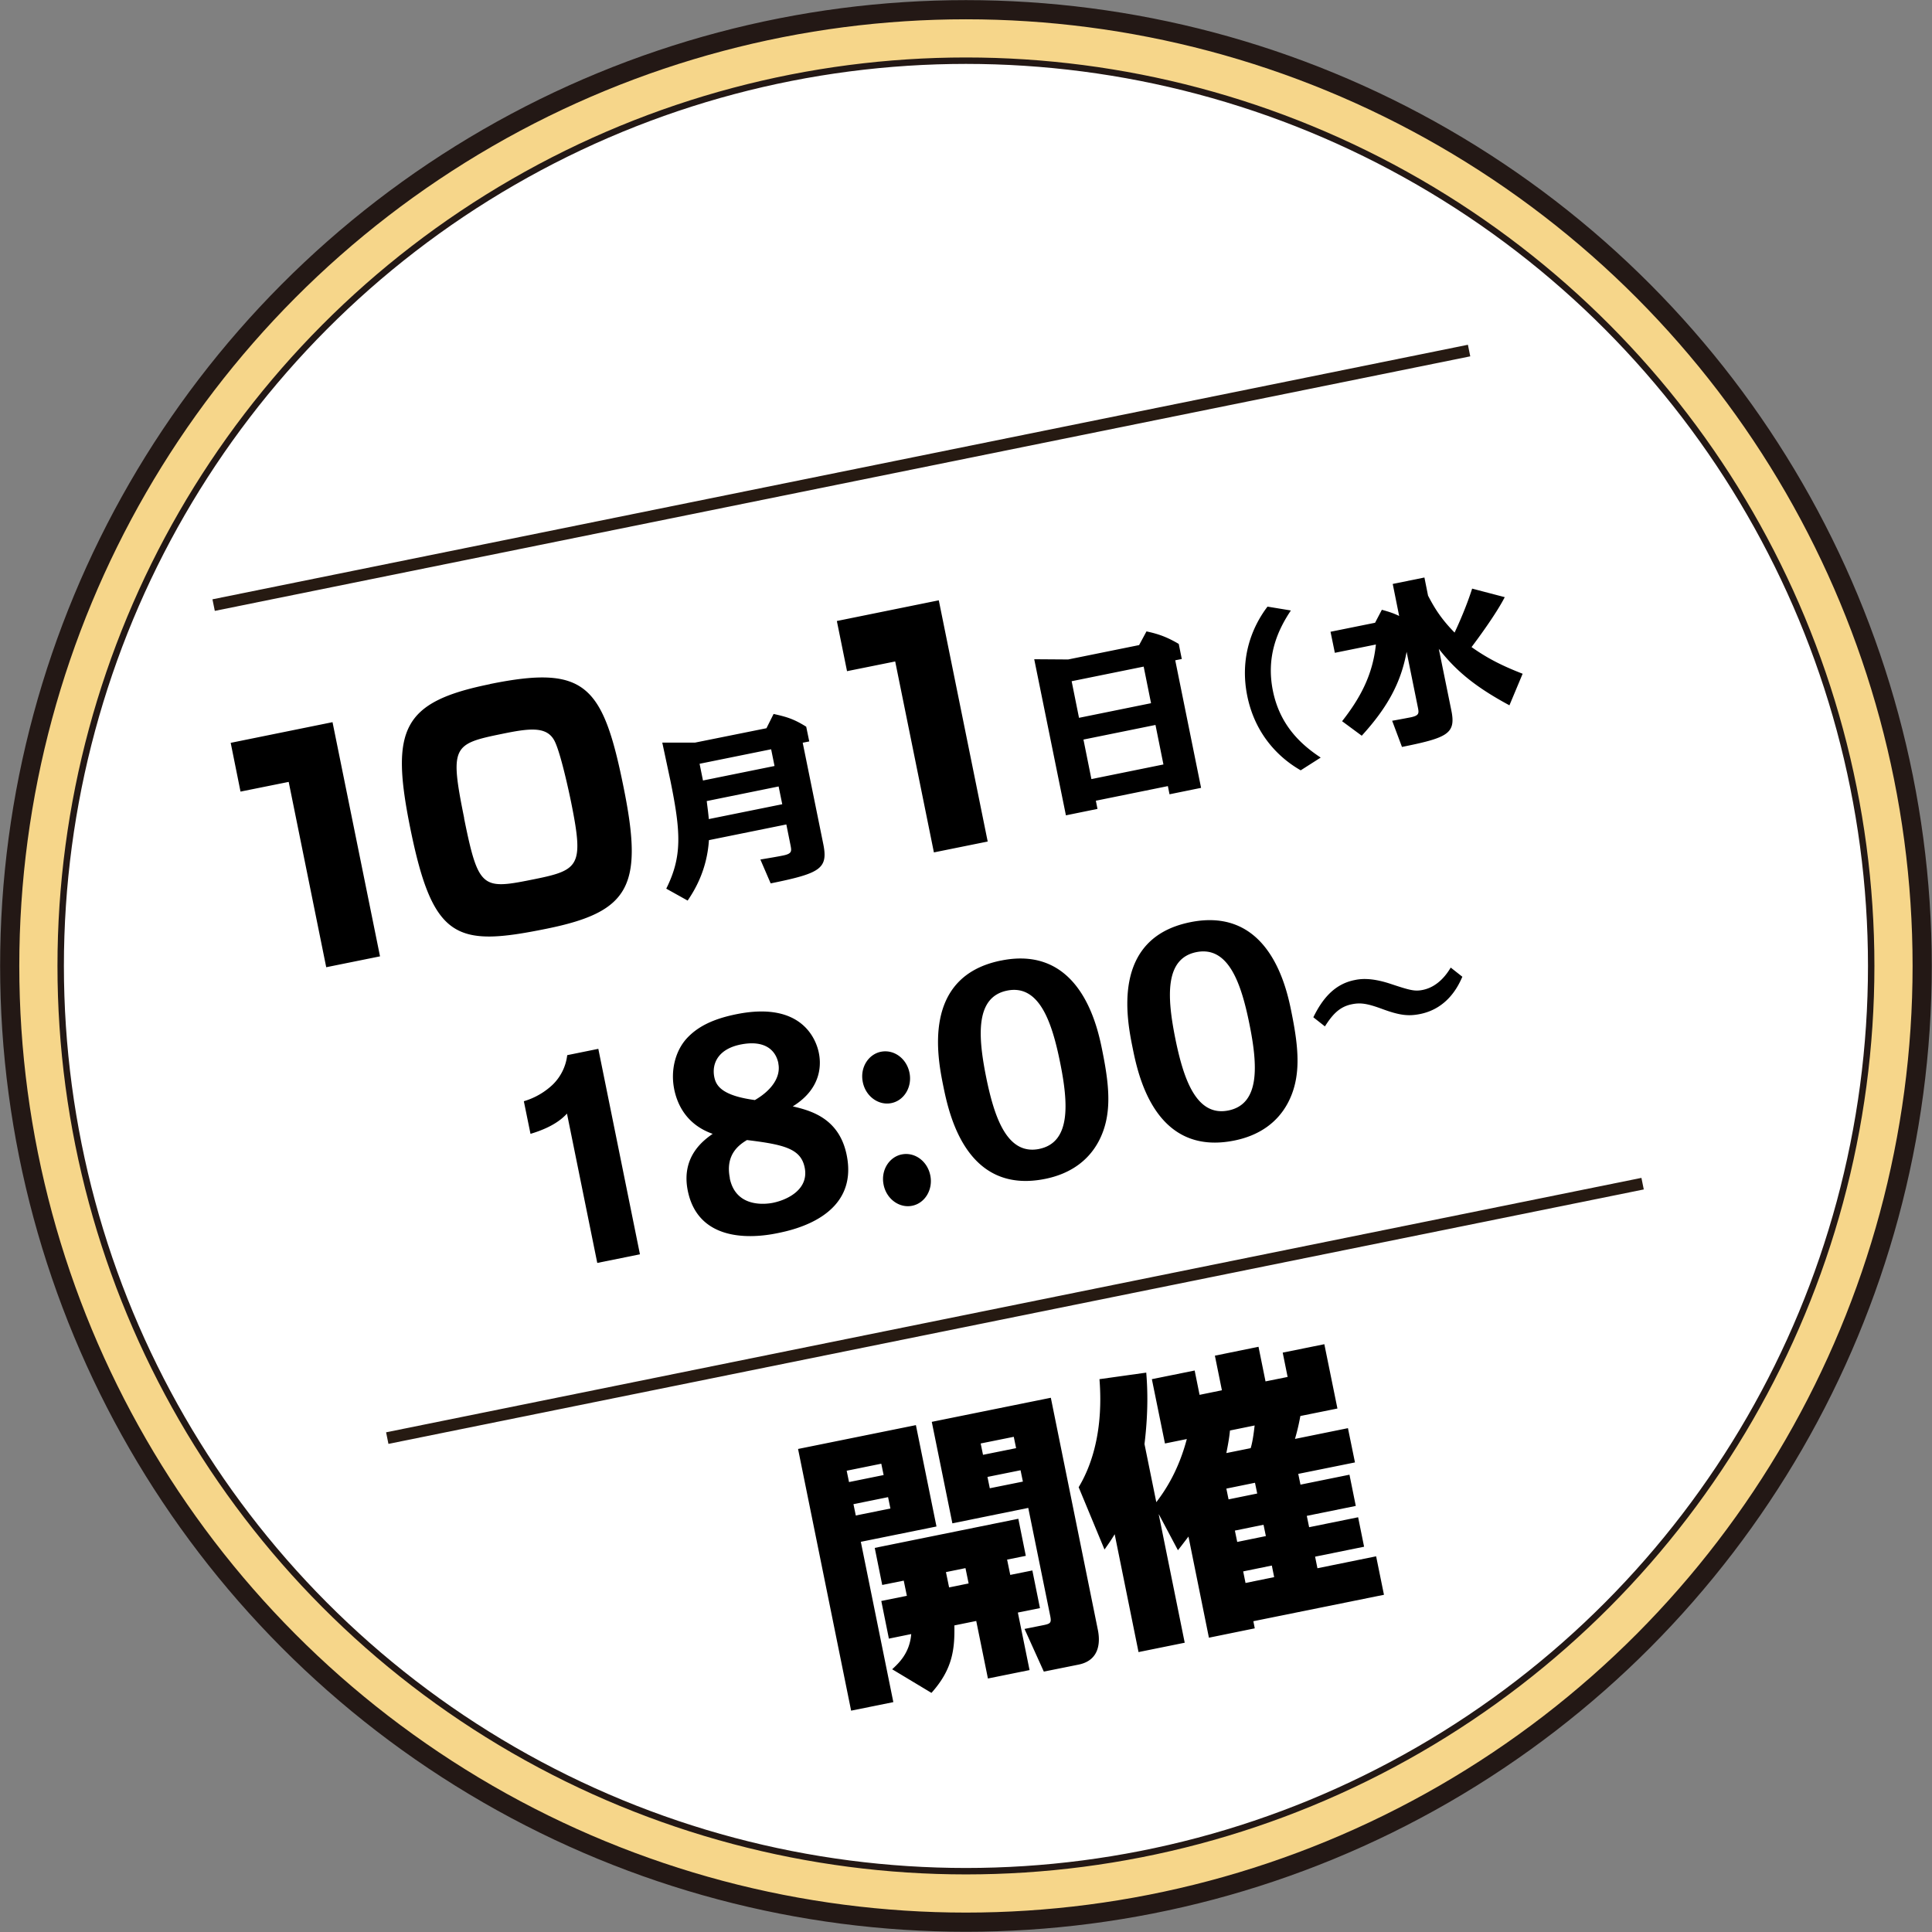
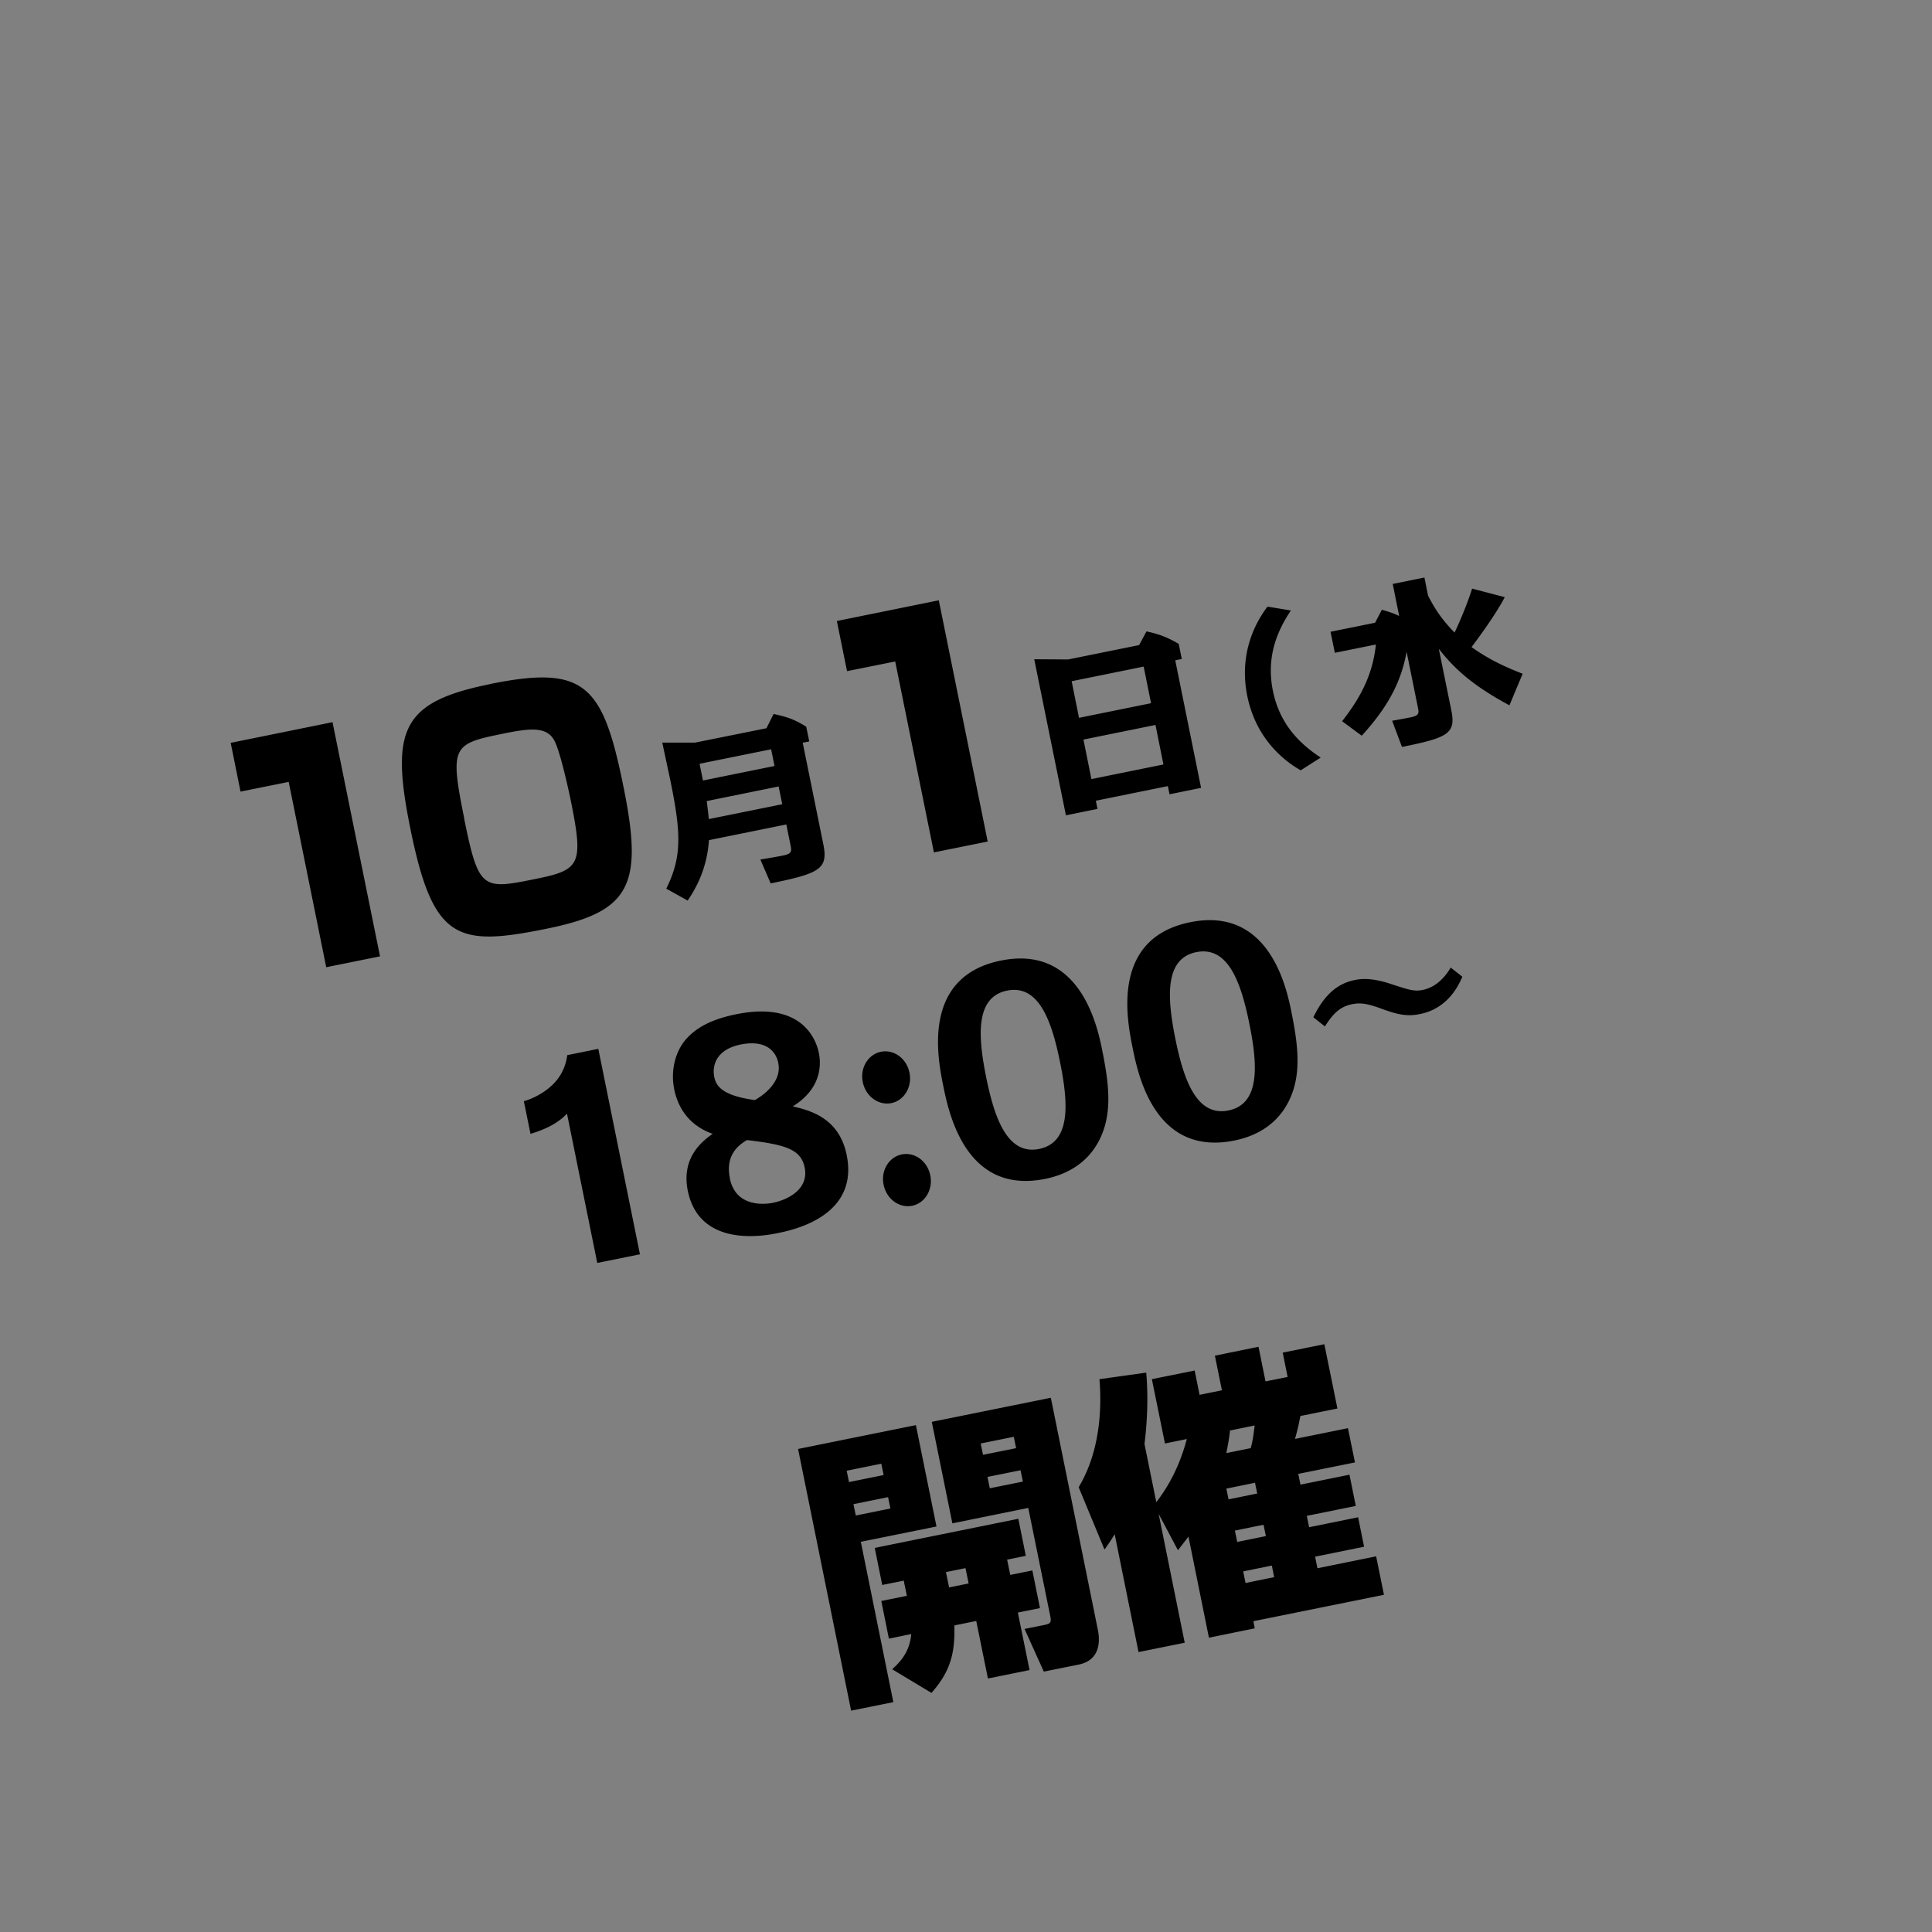
<svg xmlns="http://www.w3.org/2000/svg" data-name="レイヤー 2" viewBox="0 0 165.23 165.23">
  <rect x="0" y="0" width="165.23" height="165.23" fill="#808080" stroke="none" />
-   <circle cx="82.61" cy="82.61" r="81.78" style="fill:#f6d68a;stroke-width:1.64px;stroke:#231815;stroke-miterlimit:10" />
-   <circle cx="82.61" cy="82.61" r="77.42" style="stroke:#231815;fill:#fff;stroke-width:.55px;stroke-miterlimit:10" />
  <path d="m28.44 61.77 4.06 20.02-4.6.93-3.21-15.85-4.12.83-.84-4.17 8.72-1.77Zm13.47-3.27c8.14-1.65 9.65.06 11.42 8.83 1.71 8.43.57 10.65-6.6 12.1-7.68 1.56-9.7.99-11.64-8.59-1.72-8.48-.69-10.81 6.81-12.33Zm-2.22 11.48c1.24 6.12 1.56 6.11 6.06 5.2 3.81-.77 4.18-1.17 3.1-6.54-.23-1.13-.98-4.57-1.49-5.39-.68-1.14-2.13-.96-4.41-.49-4.22.86-4.5 1.05-3.25 7.22Zm20.94 1.87c-.17 2.61-1.26 4.34-1.82 5.17L56.98 76c1.38-2.77 1.25-4.84.35-9.26-.05-.23-.58-2.72-.69-3.23h2.8l6.11-1.23.61-1.22c1.14.25 1.75.44 2.79 1.09l.26 1.26-.56.11 1.76 8.67c.43 2.12-.28 2.5-4.5 3.36l-.88-2.04c.52-.09 1.38-.23 1.92-.34.8-.16.76-.37.65-.92l-.35-1.74-6.61 1.34Zm-.8-6.53.29 1.43 6.12-1.24-.29-1.43-6.12 1.24Zm.61 3.18c.1.81.12.91.18 1.55l6.28-1.27-.31-1.52-6.15 1.25Zm19.85-17.15 4.18 20.62-4.6.93-3.31-16.33-4.12.83-.87-4.29 8.72-1.77Zm13.43 17.13.14.7-2.7.55-2.71-13.35 2.9.02 6.07-1.23.63-1.17c1.05.22 1.79.5 2.76 1.07l.26 1.29-.56.11 2.21 10.91-2.7.55-.14-.7-6.16 1.25Zm-2.07-10.22.63 3.13 6.16-1.25-.63-3.13-6.16 1.25Zm1.01 4.99.68 3.38 6.16-1.25-.68-3.38-6.16 1.25Zm15.74-11.37 2 .33c-1.18 1.76-2.12 3.98-1.54 6.86s2.31 4.55 4.09 5.72l-1.71 1.09c-1.91-1.09-3.91-3.11-4.57-6.36-.66-3.25.4-5.89 1.73-7.64Zm11.9 3.85c-.48 2.65-1.64 4.78-3.84 7.19l-1.68-1.24c1.53-1.95 2.62-3.94 2.89-6.56l-3.51.71-.37-1.8 3.81-.77.58-1.11c.5.14.98.28 1.48.53l-.55-2.74 2.71-.55.31 1.55c.5.96 1.06 1.93 2.27 3.16.4-.85 1.04-2.31 1.5-3.76l2.79.73c-.77 1.5-2.41 3.7-2.84 4.27 1.37.97 2.64 1.61 4.37 2.28l-1.13 2.7c-2.93-1.58-4.57-2.95-6.04-4.83l1.07 5.26c.41 2-.31 2.34-4.22 3.13l-.84-2.24c.32-.05 1.31-.24 1.57-.29.77-.16.73-.36.62-.9l-.96-4.74Zm-65.56 51.54-3.66.74-2.59-12.77c-.32.33-1.07 1.12-3.12 1.73l-.57-2.79a6.1 6.1 0 0 0 2.45-1.4 4.2 4.2 0 0 0 1.26-2.54l2.66-.54 3.56 17.57Zm2.92-14.12c-.32-1.58.08-3.25 1.07-4.34.87-.94 2.11-1.64 4.24-2.07 5.72-1.16 6.86 2.3 7.06 3.31.13.64.46 2.91-2.23 4.57 1.46.35 3.96.96 4.61 4.16 1.07 5.26-4.63 6.42-5.9 6.68-.98.2-6.68 1.35-7.69-3.63-.59-2.93 1.38-4.33 2.13-4.86-2.5-.88-3.1-2.9-3.29-3.81Zm8.91-2.21c-.24-1.19-1.23-2.01-3.23-1.61-1.89.38-2.49 1.6-2.25 2.79.15.73.64 1.58 3.47 1.96 1.4-.81 2.25-1.96 2-3.15Zm-4.16 9.82c.53 2.61 3.18 2.21 3.68 2.11 1.38-.28 3.09-1.22 2.73-3.01-.32-1.6-1.7-1.97-4.94-2.36-.58.36-1.88 1.17-1.46 3.25Zm15.37-9.02c.25 1.21-.45 2.38-1.55 2.6-1.08.22-2.19-.56-2.44-1.79-.26-1.26.49-2.39 1.55-2.6 1.1-.22 2.19.56 2.44 1.79Zm1.78 8.78c.25 1.21-.45 2.38-1.55 2.6-1.08.22-2.19-.56-2.44-1.79-.26-1.26.49-2.39 1.55-2.6 1.1-.22 2.19.56 2.44 1.79Zm6.05-18.37c6.82-1.38 8.27 5.73 8.67 7.75.62 3.07.84 5.52-.32 7.71-.91 1.71-2.49 2.79-4.57 3.21-6.82 1.38-8.25-5.66-8.72-7.95-.47-2.33-1.89-9.34 4.93-10.72Zm3.26 16.11c2.7-.55 2.52-3.82 1.79-7.41-.71-3.52-1.81-6.68-4.53-6.13-2.71.55-2.51 3.84-1.79 7.41.71 3.5 1.81 6.68 4.54 6.13Zm12.92-19.39c6.82-1.38 8.27 5.73 8.67 7.75.62 3.07.84 5.52-.32 7.71-.91 1.71-2.49 2.79-4.57 3.21-6.82 1.38-8.25-5.66-8.71-7.95-.47-2.33-1.89-9.34 4.93-10.72Zm3.27 16.1c2.7-.55 2.52-3.82 1.79-7.41-.71-3.52-1.81-6.68-4.54-6.13-2.71.55-2.51 3.84-1.79 7.41.71 3.5 1.81 6.68 4.54 6.13Zm20.01-11.45c-.3.69-1.2 2.71-3.61 3.2-.99.2-1.73.13-3.25-.43-1.33-.49-1.88-.55-2.61-.4-1.09.22-1.68.94-2.29 1.89l-.99-.78c.76-1.55 1.78-2.83 3.52-3.18.39-.08 1.32-.27 3.11.33 1.63.54 2.04.65 2.73.51 1.39-.28 2.15-1.51 2.39-1.91l.99.78Zm-56.82 40.4 10.08-2.04 1.76 8.67-6.47 1.31 2.78 13.71-3.61.73-4.54-22.39Zm4.16 1.86.2.97 2.96-.6-.2-.97-2.96.6Zm.58 2.86.2.97 2.96-.6-.2-.97-2.96.6Zm4.57 7.85-.27-1.31-1.84.37-.64-3.17 12.28-2.49.64 3.17-1.6.32.27 1.31 1.89-.38.65 3.22-1.89.38 1 4.92-3.56.72-1-4.92-1.87.38c.04 2.08-.17 3.77-1.96 5.77l-3.36-2.02c.6-.55 1.5-1.41 1.63-3.01l-1.91.39-.65-3.22 2.18-.44Zm2.13-14.89 10.18-2.06 4.02 19.84c.18.87.27 2.59-1.64 2.98l-2.98.6-1.65-3.65 1.65-.33c.58-.12.66-.21.55-.77l-1.88-9.25-6.49 1.32-1.76-8.67Zm3.15 13.82-.27-1.31-1.67.34.27 1.31 1.67-.34Zm1.03-11.97.2.97 2.83-.57-.2-.97-2.83.57Zm.58 2.86.2.97 2.83-.57-.2-.97-2.83.57Zm14.65 3.21 2.22 10.97-3.95.8-2.04-10.08c-.36.6-.54.84-.87 1.31l-2.21-5.33c2.05-3.42 1.92-7.45 1.78-9.24l4-.56c.08 1.02.22 3.06-.15 6.11l1.01 4.97c.82-1.07 1.91-2.76 2.61-5.4l-1.87.38-1.12-5.5 3.66-.74.42 2.08 1.91-.39-.6-2.96 3.73-.76.6 2.96 1.89-.38-.42-2.08 3.56-.72 1.12 5.5-3.17.64c-.17.92-.31 1.43-.46 1.96l4.53-.92.6 2.93-4.85.98.19.92 4.19-.85.54 2.67-4.19.85.2.97 4.19-.85.51 2.52-4.19.85.2.99 5.02-1.02.67 3.29-11.17 2.26.12.61-3.92.8-1.75-8.65c-.38.5-.54.71-.9 1.17l-1.63-3.07Zm6.09-7.18c-.04.44-.11.93-.31 1.93l2.08-.42c.2-.62.31-1.7.34-1.94l-2.11.43Zm-.31 4.97.19.92 2.45-.5-.19-.92-2.45.5Zm.73 3.59.2.97 2.45-.5-.2-.97-2.45.5Zm.71 3.49.2.99 2.45-.5-.2-.99-2.45.5Z" />
-   <path d="m18.27 51.75 107.37-21.77m-92.52 93.01 107.36-21.76" style="fill:none;stroke:#261a12;stroke-width:1.01px;stroke-miterlimit:10" />
</svg>